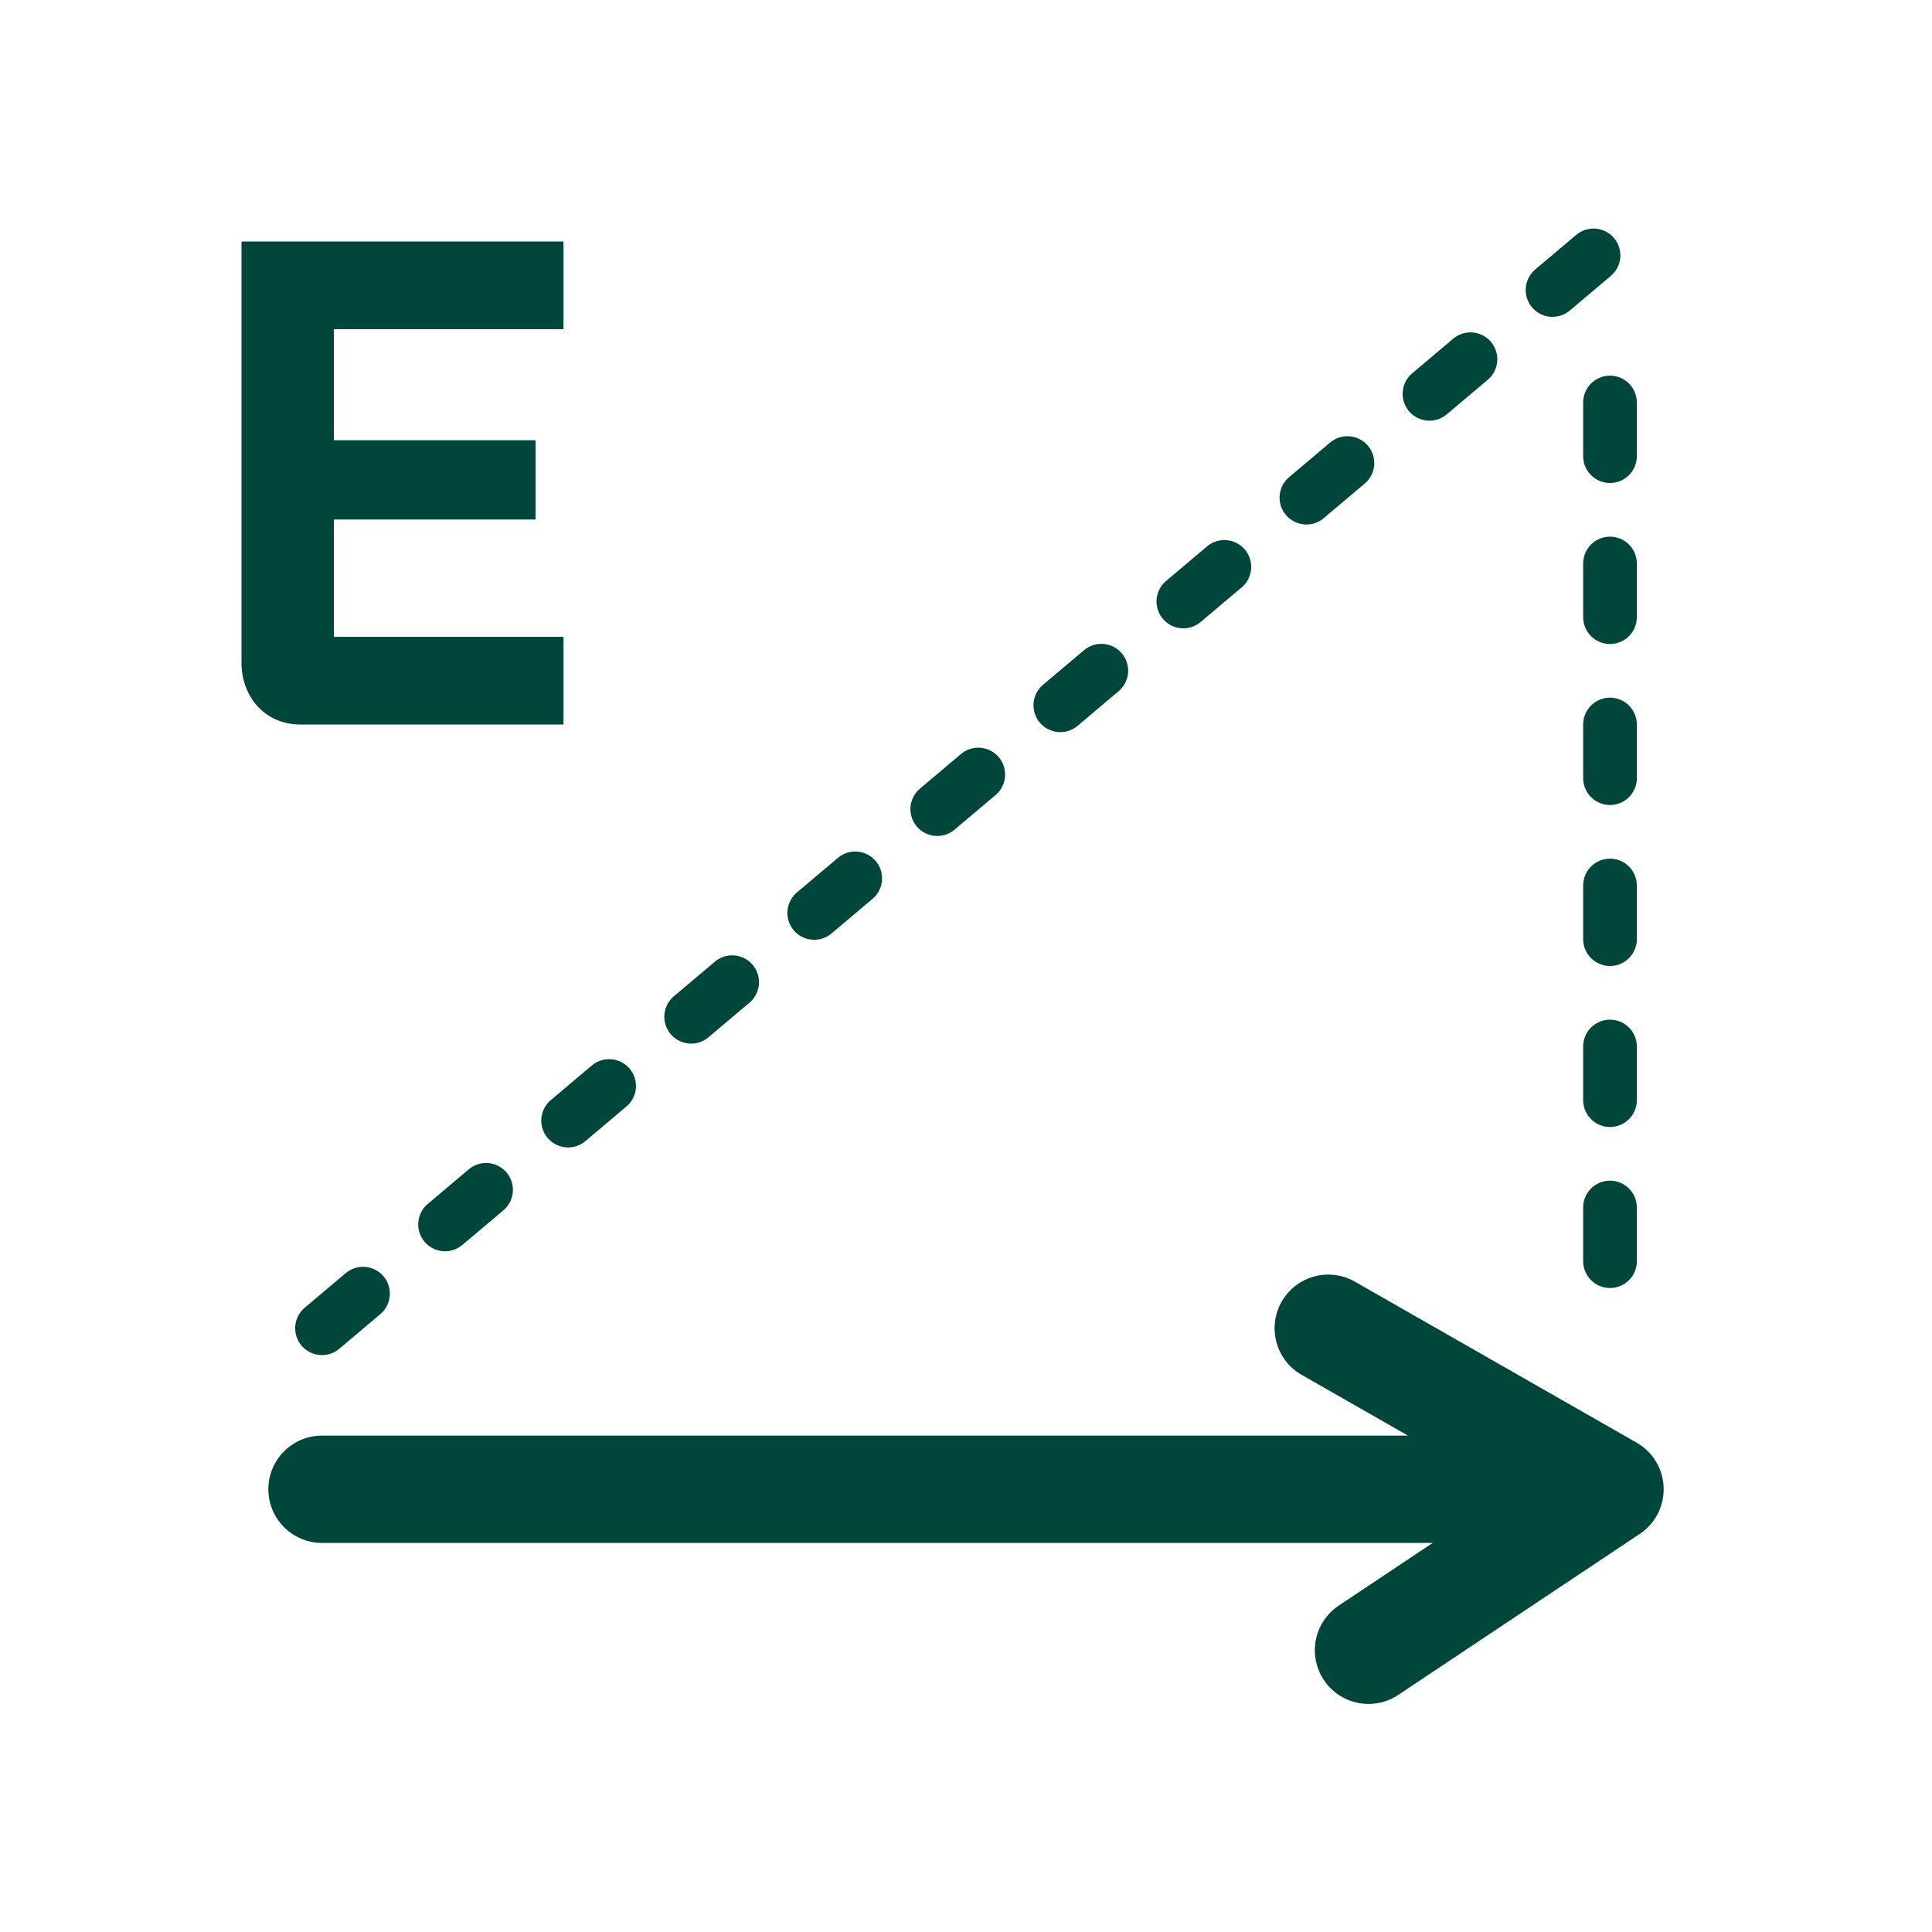
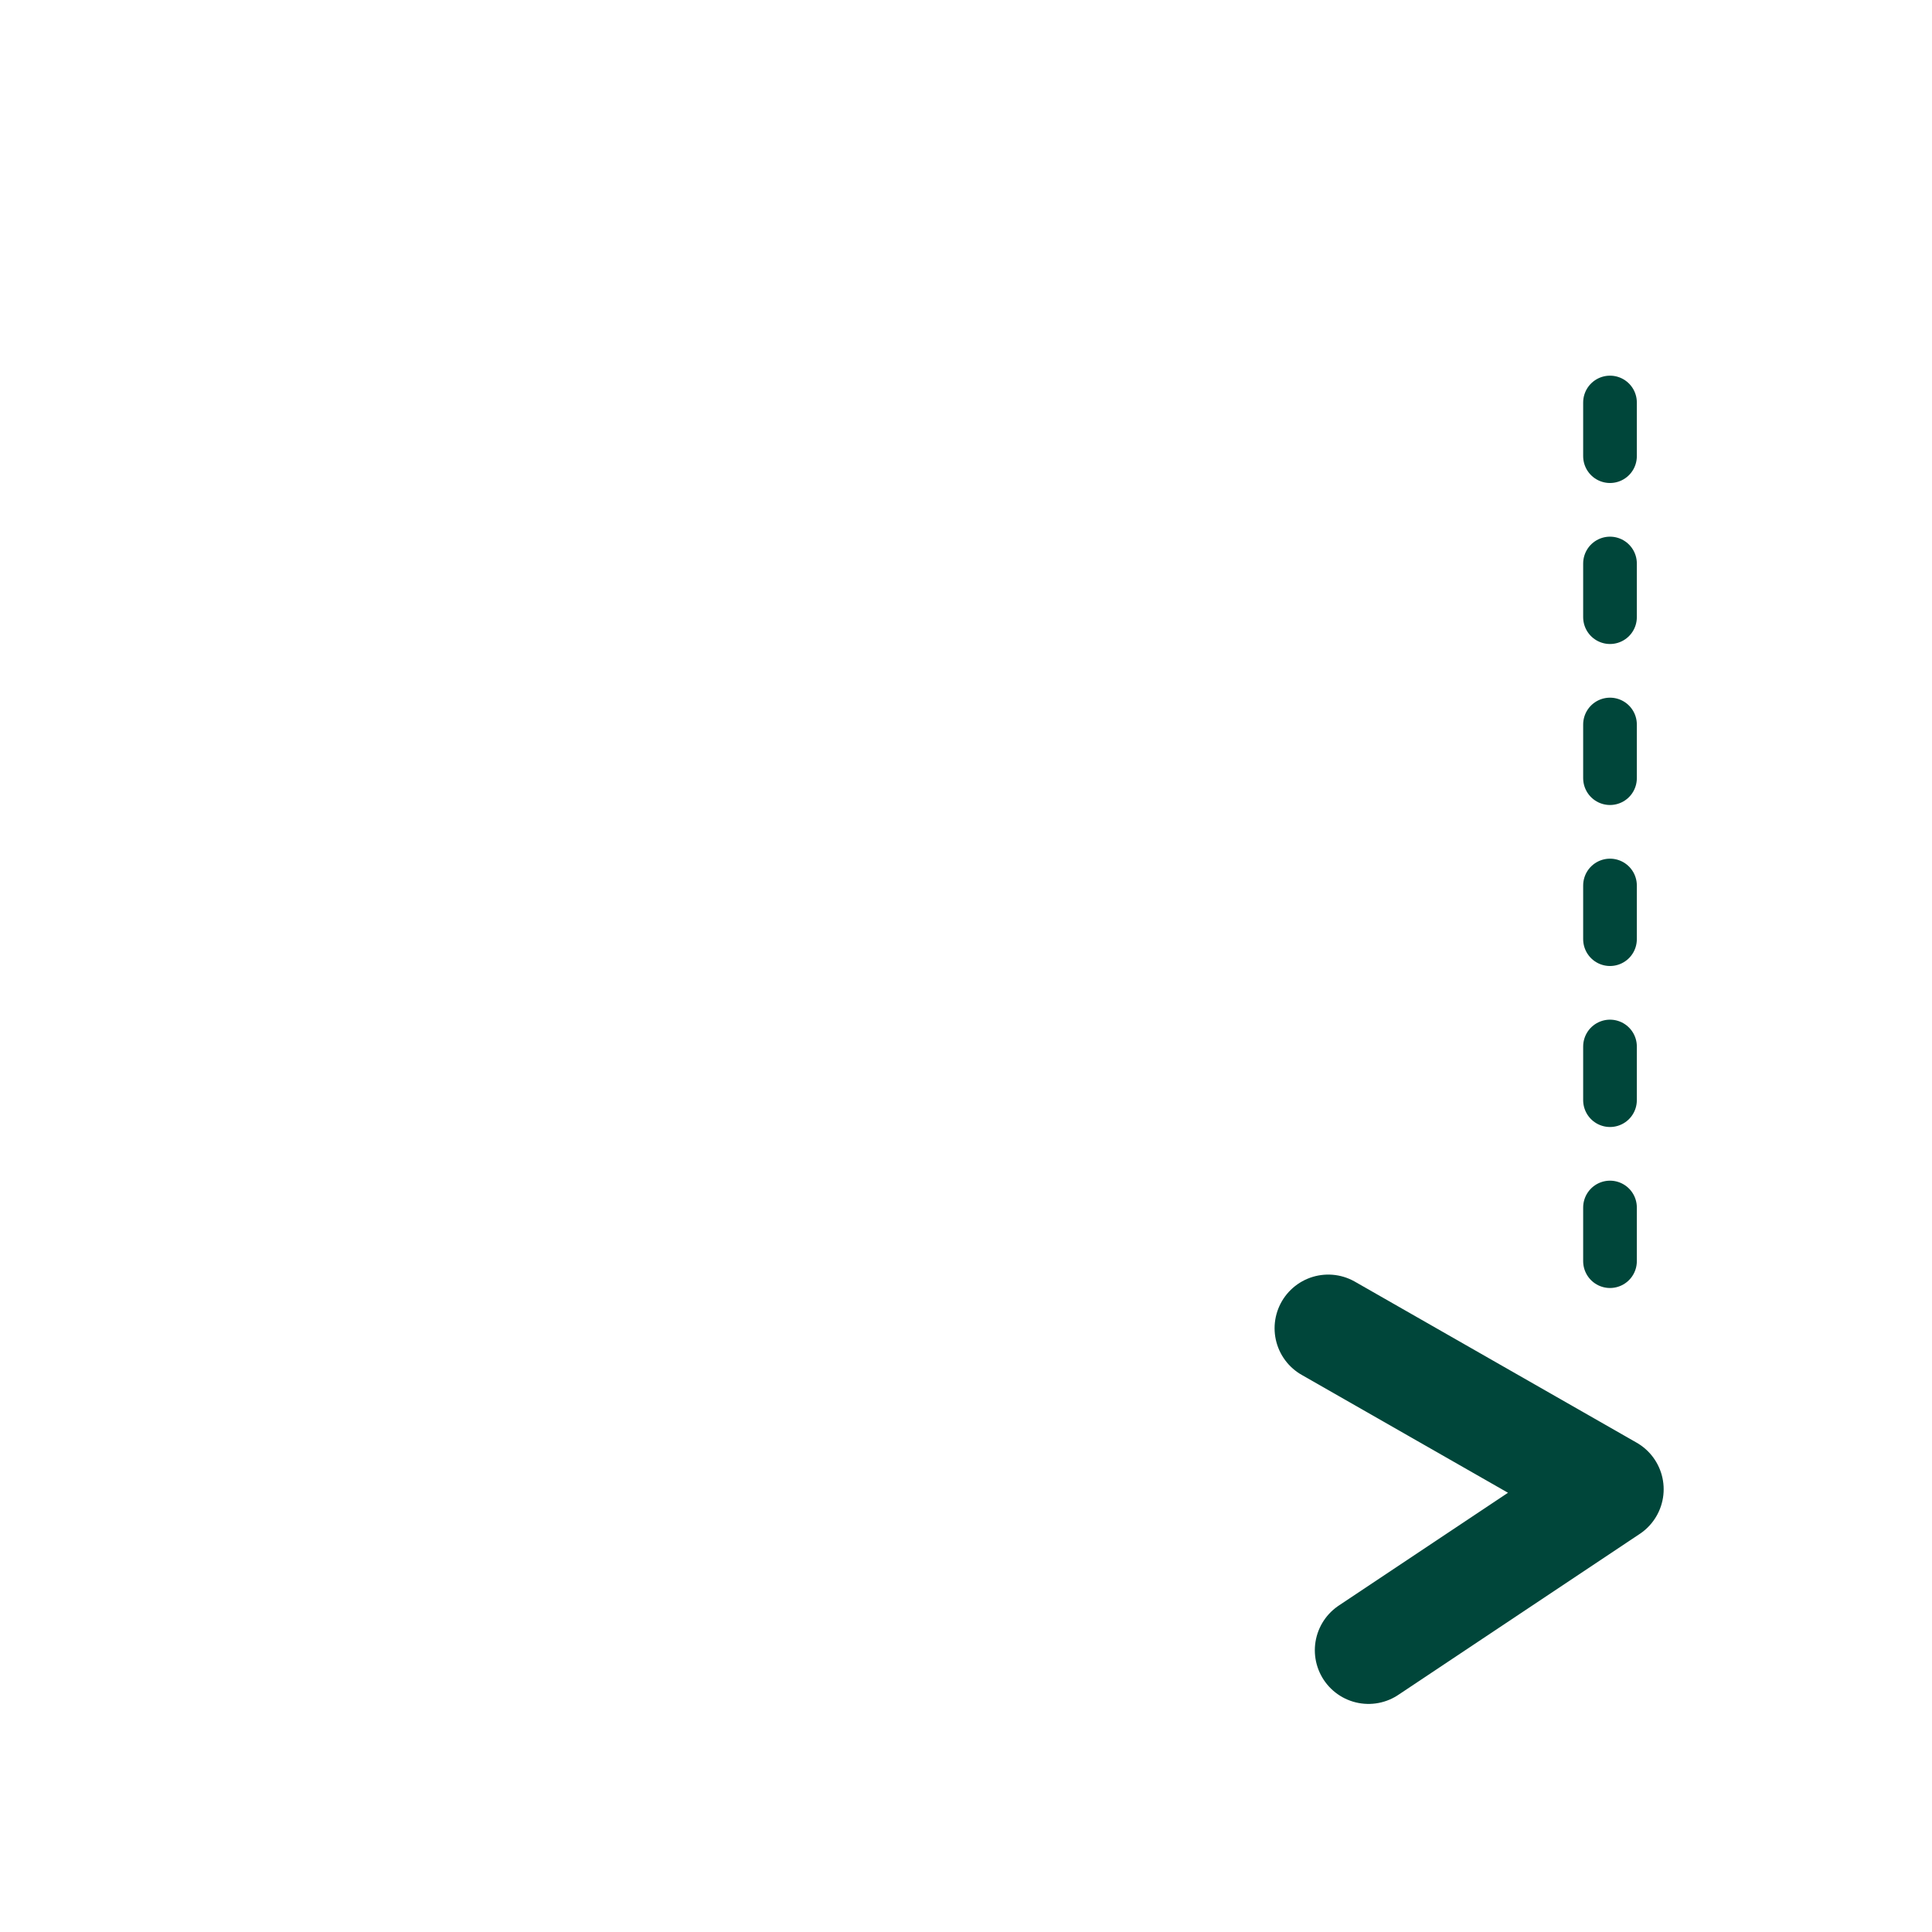
<svg xmlns="http://www.w3.org/2000/svg" width="36" height="36" viewBox="0 0 36 36" fill="none">
-   <path d="M6 27.75H30M30 27.75L24.75 24.75M30 27.75L25.5 30.75" stroke="#00463A" stroke-width="2" stroke-linecap="round" stroke-linejoin="round" />
-   <path d="M10.5 4.5V6.133H6.221V8.203H9.979V9.681H6.221V11.867H10.5V13.5H5.591C4.961 13.5 4.5 13.011 4.5 12.343V4.5H10.5Z" fill="#00463A" />
-   <path d="M6 24.75L30 4.5" stroke="#00463A" stroke-linecap="round" stroke-dasharray="1 2" />
+   <path d="M6 27.75M30 27.75L24.75 24.75M30 27.75L25.5 30.75" stroke="#00463A" stroke-width="2" stroke-linecap="round" stroke-linejoin="round" />
  <path d="M30 7.5V24" stroke="#00463A" stroke-linecap="round" stroke-dasharray="1 2" />
</svg>